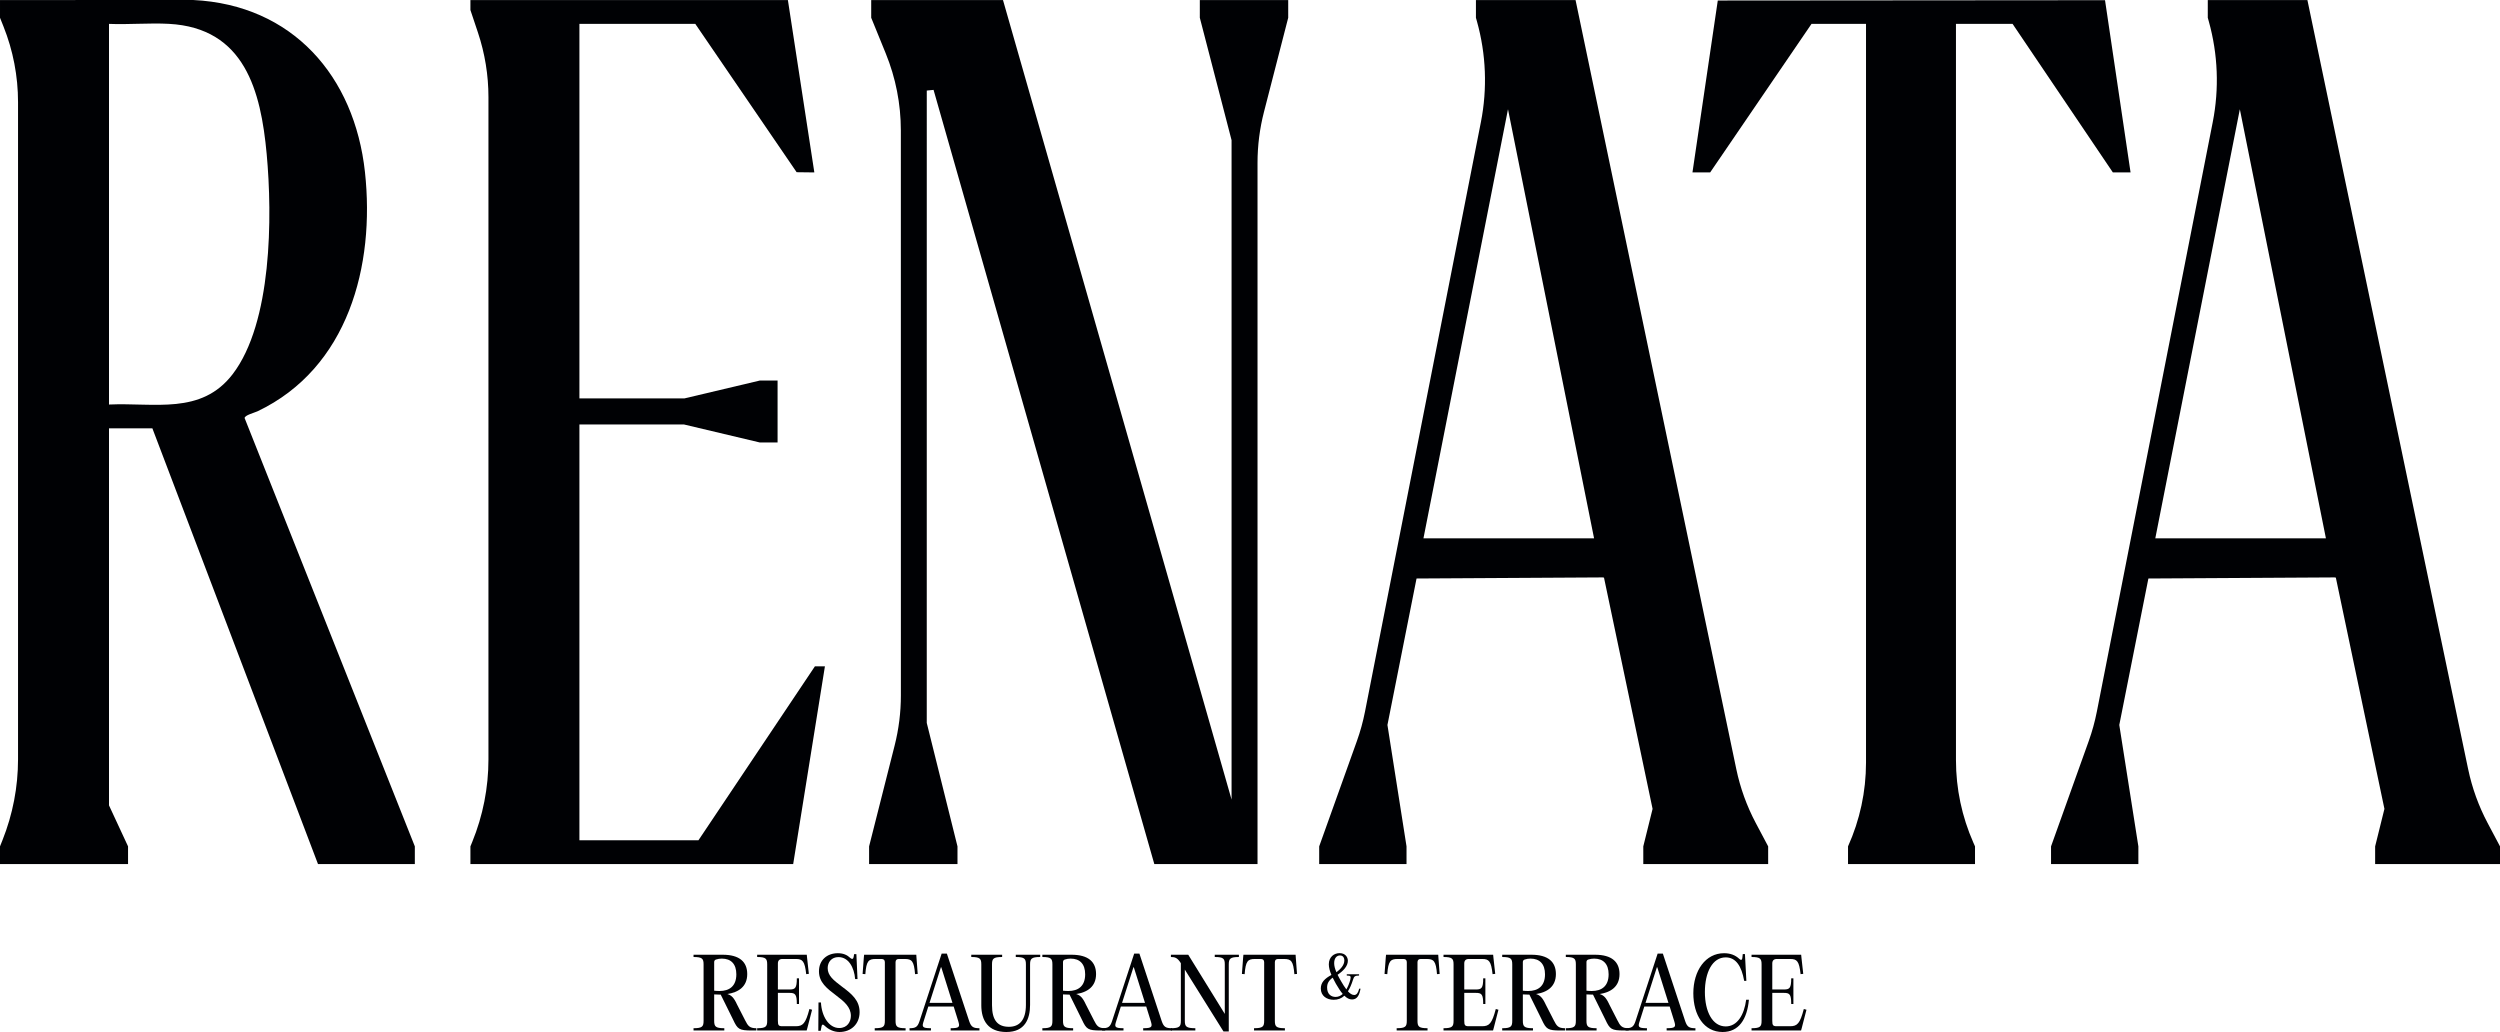
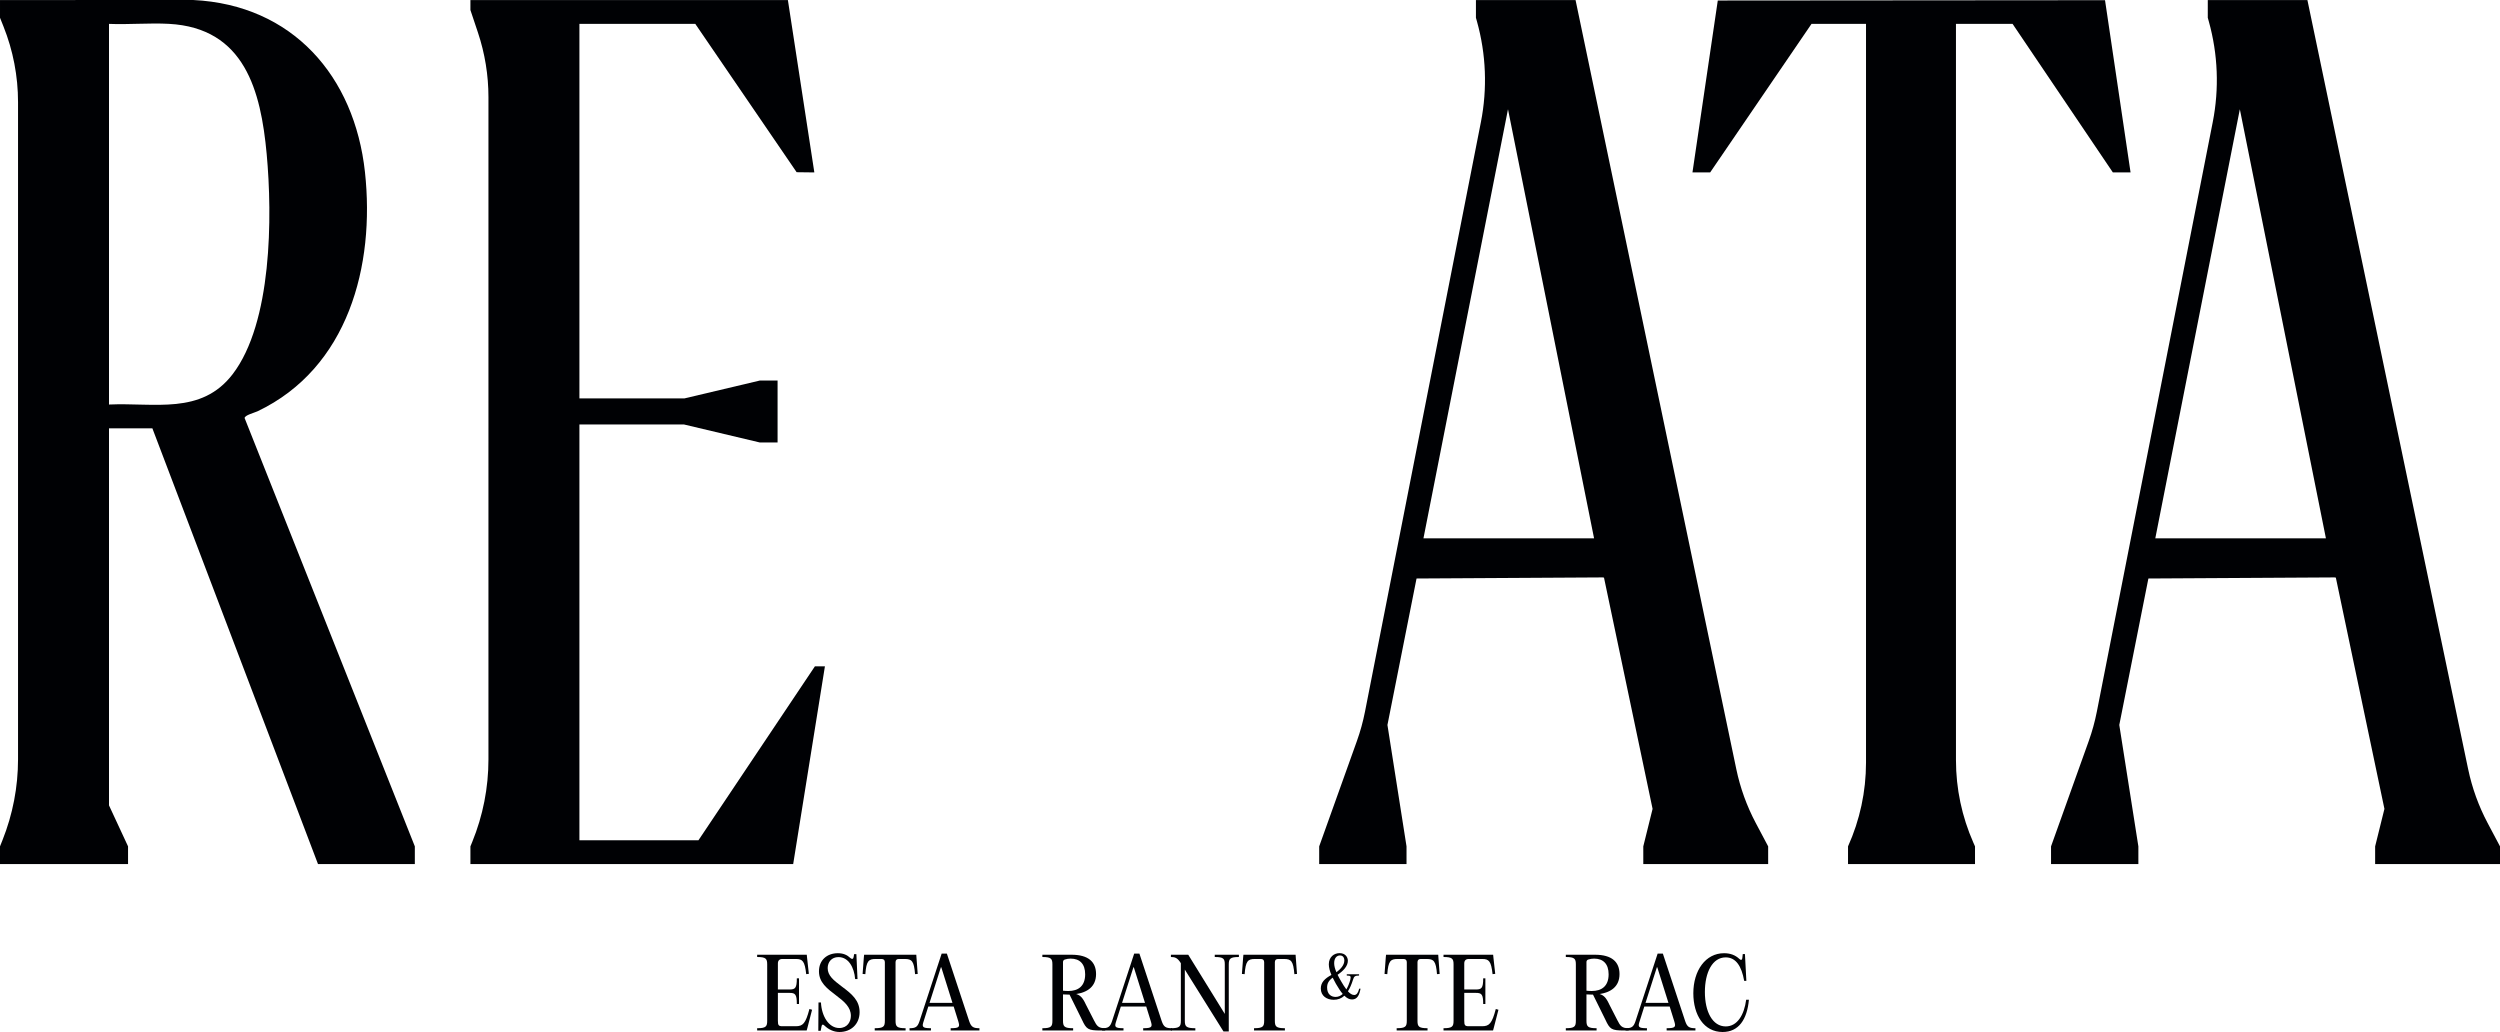
<svg xmlns="http://www.w3.org/2000/svg" id="Layer_2" data-name="Layer 2" viewBox="0 0 2054.111 847.939">
  <g id="Capa_1" data-name="Capa 1">
    <g>
      <g>
        <path d="M211.599,337.934c74.453-35.5,96.65-119.576,88.265-196.58C291.291,62.614,240.458,4.004,158.724,0L.004.046v14.538l2.878,7.212c7.886,19.759,11.937,40.839,11.937,62.113v539.975c0,22.734-4.33,45.261-12.758,66.375l-2.062,5.165v14.538h105.208v-14.538l-15.651-33.688v-309.776h35.649l136.076,358.002h79.56v-14.538l-139.85-351.893c-.146-2.332,8.322-4.509,10.606-5.598ZM89.558,332.376V19.625c16.18.675,33.059-.892,49.162-.035,62.479,3.322,75.618,55.347,80.388,106.886,4.77,51.542,4.458,138.688-27.969,180.986-25.805,33.662-64.284,23.201-101.582,24.914Z" fill="#000104" />
        <path d="M573.89,690.379h-97.818v-341.604h85.954l62.328,14.796h14.537v-50.909h-14.537l-61.983,14.679h-86.299V19.625h95.209l83.277,121.872,14.538.176L647.363.041h-260.848v8.222l6.168,18.443c5.73,17.133,8.651,35.08,8.651,53.146l-.005,544.152c-0,23.217-4.516,46.212-13.295,67.705l-1.518,3.716v14.538h265.195l26.08-162.491h-8.222l-95.678,142.907Z" fill="#000104" />
-         <path d="M985.825,14.58l26.085,100.596v541.783L824.099.041h-108.277v14.539l11.961,29.35c8.182,20.077,12.39,41.55,12.392,63.23l.028,464.21c.001,13.873-1.721,27.692-5.126,41.14l-20.994,82.916v14.538h72.627v-14.538l-25.246-101.434.015-519.591,5.574-.554,181.382,636.117h84.801V133.782c0-14.087,1.776-28.117,5.287-41.76l19.928-77.443V.041h-72.628v14.539Z" fill="#000104" />
        <path d="M1294.545.041h-81.854v14.539l.85,3.046c7.518,26.931,8.625,55.248,3.231,82.683l-95.227,484.382c-1.613,8.203-3.837,16.273-6.654,24.144l-30.993,86.591v14.538h71.758v-14.538l-15.678-99.762,23.911-120.341,152.86-.899,1.156.171,39.924,190.013-7.636,30.817v14.538h102.6v-14.538l-10.191-19.221c-7.377-13.914-12.756-28.798-15.978-44.214L1294.545.041ZM1169.568,442.331l69.464-352.576,70.729,352.576h-140.193Z" fill="#000104" />
        <path d="M1653.62,19.625l82.406,122.048h14.538L1729.578.161l-318.169.258-20.808,141.258h14.538l83.277-122.051h44.779v606.987c0,23.725-5.038,47.18-14.781,68.813h0v14.538h104.339v-14.538l-1.359-3.076c-9.424-21.332-14.292-44.396-14.292-67.716V19.625h46.518Z" fill="#000104" />
        <path d="M2027.942,631.991L1895.863.041h-81.854v14.539l.85,3.046c7.518,26.931,8.625,55.248,3.231,82.683l-95.227,484.382c-1.613,8.203-3.837,16.273-6.654,24.144l-30.993,86.591v14.538h71.758v-14.538l-15.678-99.762,23.91-120.341,152.86-.899,1.156.171,39.923,190.013-7.636,30.817v14.538h102.6v-14.538l-10.191-19.221c-7.377-13.914-12.756-28.798-15.978-44.214ZM1770.887,442.331l69.464-352.576,70.729,352.576h-140.193Z" fill="#000104" />
      </g>
      <g>
-         <path d="M612.171,838.214c2.411,4.745,3.655,6.616,9.333,6.616v1.866h-3.813c-10.347,0-11.667-1.009-15.327-8.869l-10.194-20.622h-1.167c-1.478,0-2.88-.076-4.2-.153v21.632c0,4.745,1.091,6.147,8.324,6.147v1.866h-25.286v-1.866c7.238,0,8.247-1.402,8.247-6.147v-46.22c0-4.745-1.009-6.147-8.247-6.147v-1.866h23.966c13.925,0,20.154,5.989,20.154,15.872,0,10.424-7.238,15.016-16.341,16.418,3.114.933,5.214,2.645,7.936,8.558l6.616,12.916ZM586.803,814.013c1.402.158,2.88.234,4.434.234,7.936,0,13.772-3.889,13.772-13.696,0-8.477-4.358-12.916-11.906-12.916-1.631,0-3.267.234-4.899.78-1.014.388-1.402,1.167-1.402,2.1v23.497Z" fill="#000104" />
        <path d="M663.112,786.78l1.478,13.385-2.177.234c-1.167-10.658-2.956-12.452-8.481-12.452h-11.127c-2.416,0-3.659,1.325-3.659,3.659v21.397h9.649c4.592,0,5.913-1.167,5.913-9.18h1.789v21.086h-1.789c0-7.936-1.32-9.103-5.913-9.103h-9.649v22.952c0,3.655.622,4.434,3.659,4.434h11.046c5.836,0,8.094-2.258,11.208-14.16l2.177.622-3.813,14.781-.622,2.258h-40.695v-1.866c7.238,0,8.247-1.402,8.247-6.147v-46.22c0-4.745-1.009-6.147-8.247-6.147v-1.866h40.771l.234,2.33Z" fill="#000104" />
        <path d="M677.487,842.725c-1.244-1.244-2.177-1.167-2.487.627l-.698,3.578h-1.947l.153-23.268h2.023c.545,11.285,6.458,21.01,15.021,21.01,6.692,0,9.567-5.214,9.567-10.036,0-7.161-5.525-11.749-11.902-16.575-7.783-5.913-14.318-10.816-14.318-19.996,0-9.261,6.692-14.863,15.485-14.863,4.511,0,7.625,1.402,10.347,3.97,1.325,1.167,2.411.856,2.645-.856l.388-2.334h1.87l.933,20.465h-1.947c-.775-9.572-5.444-18.053-13.691-18.053-5.76,0-8.874,4.2-8.874,9.027,0,6.071,4.516,9.802,11.749,15.25,8.094,5.989,14.475,11.361,14.475,20.928,0,9.806-7.003,16.341-16.575,16.341-4.745,0-9.103-2.177-12.217-5.214Z" fill="#000104" />
        <path d="M719.335,787.947c-5.683,0-7.549,1.713-8.328,12.452l-2.253-.158,1.009-13.461.234-2.33h42.871l.158,2.33,1.009,13.461-2.177.158c-.856-10.739-2.645-12.452-8.405-12.452h-5.056c-1.636,0-2.569.938-2.569,2.645v48.09c0,4.745,1.009,6.147,8.247,6.147v1.866h-25.363v-1.866c7.314,0,8.324-1.402,8.324-6.147v-48.09c0-1.708-.933-2.645-2.645-2.645h-5.056Z" fill="#000104" />
        <path d="M796.347,839.07c1.636,4.745,3.349,5.76,8.405,5.76v1.866h-23.655v-1.866c7.549,0,7.625-1.248,6.228-5.836l-3.736-11.983h-20.852l-3.813,12.06c-1.478,4.511-1.402,5.76,5.989,5.76v1.866h-17.585v-1.866c4.903,0,6.616-1.014,8.171-5.76l18.207-55.557h4.281l18.36,55.557ZM763.746,823.973h18.828l-9.18-29.252h-.311l-9.338,29.252Z" fill="#000104" />
-         <path d="M806.282,825.919v-33.457c0-4.745-1.009-6.147-8.247-6.147v-1.866h25.368v1.866c-7.314,0-8.324,1.402-8.324,6.147v33.457c0,12.605,4.822,17.743,13.925,17.743,8.639,0,13.93-5.602,13.93-17.977v-33.222c0-4.745-1.091-6.147-8.328-6.147v-1.866h20.077v1.866c-7.238,0-8.328,1.402-8.328,6.147v33.222c0,11.438-4.2,22.254-19.45,22.254-15.016,0-20.622-9.491-20.622-22.019Z" fill="#000104" />
        <path d="M898.779,838.214c2.411,4.745,3.655,6.616,9.333,6.616v1.866h-3.813c-10.347,0-11.667-1.009-15.327-8.869l-10.194-20.622h-1.167c-1.478,0-2.88-.076-4.2-.153v21.632c0,4.745,1.091,6.147,8.324,6.147v1.866h-25.286v-1.866c7.238,0,8.247-1.402,8.247-6.147v-46.22c0-4.745-1.009-6.147-8.247-6.147v-1.866h23.966c13.925,0,20.154,5.989,20.154,15.872,0,10.424-7.238,15.016-16.341,16.418,3.114.933,5.214,2.645,7.936,8.558l6.616,12.916ZM873.412,814.013c1.402.158,2.88.234,4.434.234,7.936,0,13.772-3.889,13.772-13.696,0-8.477-4.358-12.916-11.906-12.916-1.631,0-3.267.234-4.899.78-1.014.388-1.402,1.167-1.402,2.1v23.497Z" fill="#000104" />
        <path d="M954.542,839.07c1.636,4.745,3.349,5.76,8.405,5.76v1.866h-23.655v-1.866c7.549,0,7.625-1.248,6.228-5.836l-3.736-11.983h-20.852l-3.813,12.06c-1.478,4.511-1.402,5.76,5.989,5.76v1.866h-17.585v-1.866c4.903,0,6.616-1.014,8.171-5.76l18.207-55.557h4.281l18.36,55.557ZM921.942,823.973h18.828l-9.18-29.252h-.311l-9.338,29.252Z" fill="#000104" />
        <path d="M1017.94,786.316c-7.238,0-8.324,1.402-8.324,6.147v55.012h-4.358l-31.749-50.812v42.02c0,4.745,1.091,6.147,8.639,6.147v1.866h-20.154v-1.866c7.238,0,8.247-1.402,8.247-6.147v-47.234l-.076-.153c-2.645-4.281-4.745-4.98-8.094-4.98v-1.866h14.241l30.032,48.631v-40.618c0-4.745-1.009-6.147-8.247-6.147v-1.866h19.843v1.866Z" fill="#000104" />
        <path d="M1030.99,787.947c-5.683,0-7.549,1.713-8.328,12.452l-2.253-.158,1.009-13.461.234-2.33h42.871l.158,2.33,1.009,13.461-2.177.158c-.856-10.739-2.645-12.452-8.405-12.452h-5.056c-1.636,0-2.569.938-2.569,2.645v48.09c0,4.745,1.009,6.147,8.247,6.147v1.866h-25.363v-1.866c7.314,0,8.324-1.402,8.324-6.147v-48.09c0-1.708-.933-2.645-2.645-2.645h-5.056Z" fill="#000104" />
        <path d="M1117.857,812.358c-.861,4.946-2.54,8.845-6.941,8.845-2.224,0-4.262-1.043-6.305-3.086-2.497,2.315-5.401,3.358-8.802,3.358-5.582,0-10.572-3.086-10.572-9.299,0-5.037,3.31-8.213,8.711-11.117-1.363-3.219-2.134-6.123-2.134-8.754,0-6.08,4.401-9.165,8.802-9.165,4.808,0,6.807,3.31,6.85,6.214.048,4.449-3.808,8.438-8.438,11.572.818,1.679,1.818,3.54,3.086,5.669,1.315,2.272,2.679,4.492,4.128,6.353,1.272-2.177,2.358-4.855,3.224-7.893.631-2.861.497-3.492-2.904-3.492v-1.048h10.117v1.048c-3.224,0-4.219.631-4.994,3.444-1.225,3.904-2.583,7.037-4.171,9.486,1.679,1.861,3.401,3.038,5.123,3.038,2,0,3.224-1.631,4.133-5.171h1.086ZM1097.397,819.117c2.177,0,4.128-.861,5.85-2.449-1.77-2.086-3.583-4.855-5.578-8.304-1-1.77-1.909-3.449-2.679-5.08-3.31,2.449-4.583,4.764-4.583,8.123,0,5.487,3.358,7.711,6.989,7.711ZM1096.215,791.396c0,2.086.545,4.449,1.861,7.443,3.449-2.588,6.487-5.898,6.487-9.62,0-2.497-1.225-4.176-3.54-4.176-2.904,0-4.808,2.406-4.808,6.353Z" fill="#000104" />
        <path d="M1148.185,787.947c-5.683,0-7.549,1.713-8.328,12.452l-2.253-.158,1.009-13.461.234-2.33h42.871l.158,2.33,1.009,13.461-2.177.158c-.856-10.739-2.645-12.452-8.405-12.452h-5.056c-1.636,0-2.569.938-2.569,2.645v48.09c0,4.745,1.009,6.147,8.247,6.147v1.866h-25.363v-1.866c7.314,0,8.324-1.402,8.324-6.147v-48.09c0-1.708-.933-2.645-2.645-2.645h-5.056Z" fill="#000104" />
        <path d="M1227.063,786.78l1.478,13.385-2.177.234c-1.167-10.658-2.956-12.452-8.481-12.452h-11.127c-2.416,0-3.659,1.325-3.659,3.659v21.397h9.649c4.592,0,5.913-1.167,5.913-9.18h1.789v21.086h-1.789c0-7.936-1.32-9.103-5.913-9.103h-9.649v22.952c0,3.655.622,4.434,3.659,4.434h11.046c5.836,0,8.094-2.258,11.208-14.16l2.177.622-3.813,14.781-.622,2.258h-40.695v-1.866c7.238,0,8.247-1.402,8.247-6.147v-46.22c0-4.745-1.009-6.147-8.247-6.147v-1.866h40.771l.234,2.33Z" fill="#000104" />
-         <path d="M1276.607,838.214c2.411,4.745,3.655,6.616,9.333,6.616v1.866h-3.813c-10.347,0-11.667-1.009-15.327-8.869l-10.194-20.622h-1.167c-1.478,0-2.88-.076-4.2-.153v21.632c0,4.745,1.091,6.147,8.324,6.147v1.866h-25.286v-1.866c7.238,0,8.247-1.402,8.247-6.147v-46.22c0-4.745-1.009-6.147-8.247-6.147v-1.866h23.966c13.925,0,20.154,5.989,20.154,15.872,0,10.424-7.238,15.016-16.341,16.418,3.109.933,5.214,2.645,7.936,8.558l6.616,12.916ZM1251.239,814.013c1.402.158,2.88.234,4.434.234,7.936,0,13.772-3.889,13.772-13.696,0-8.477-4.358-12.916-11.906-12.916-1.631,0-3.267.234-4.899.78-1.014.388-1.402,1.167-1.402,2.1v23.497Z" fill="#000104" />
        <path d="M1328.873,838.214c2.411,4.745,3.655,6.616,9.333,6.616v1.866h-3.813c-10.347,0-11.667-1.009-15.327-8.869l-10.194-20.622h-1.167c-1.478,0-2.88-.076-4.2-.153v21.632c0,4.745,1.091,6.147,8.324,6.147v1.866h-25.286v-1.866c7.238,0,8.247-1.402,8.247-6.147v-46.22c0-4.745-1.009-6.147-8.247-6.147v-1.866h23.966c13.925,0,20.154,5.989,20.154,15.872,0,10.424-7.238,15.016-16.341,16.418,3.109.933,5.214,2.645,7.936,8.558l6.616,12.916ZM1303.506,814.013c1.402.158,2.88.234,4.434.234,7.936,0,13.772-3.889,13.772-13.696,0-8.477-4.358-12.916-11.906-12.916-1.631,0-3.267.234-4.899.78-1.014.388-1.402,1.167-1.402,2.1v23.497Z" fill="#000104" />
        <path d="M1384.641,839.07c1.631,4.745,3.344,5.76,8.4,5.76v1.866h-23.655v-1.866c7.549,0,7.625-1.248,6.228-5.836l-3.736-11.983h-20.852l-3.813,12.06c-1.478,4.511-1.402,5.76,5.989,5.76v1.866h-17.585v-1.866c4.903,0,6.616-1.014,8.171-5.76l18.207-55.557h4.281l18.364,55.557ZM1352.036,823.973h18.828l-9.18-29.252h-.311l-9.338,29.252Z" fill="#000104" />
        <path d="M1416.52,783.202c4.98,0,9.185,1.402,12.763,4.827,1.167,1.086,2.1.775,2.258-.703l.388-3.42h1.789l1.167,22.019h-1.789c-2.177-12.294-6.927-19.297-15.174-19.297-10.892,0-17.116,12.217-17.116,28.477,0,16.341,6.377,28.247,17.116,28.247,9.496,0,15.174-9.419,16.81-21.943h2.253c-1.478,16.26-8.4,26.53-21.632,26.53-15.403,0-24.043-14.083-24.043-31.821,0-18.752,10.117-32.916,25.21-32.916Z" fill="#000104" />
-         <path d="M1480.147,786.78l1.478,13.385-2.177.234c-1.167-10.658-2.956-12.452-8.481-12.452h-11.127c-2.416,0-3.659,1.325-3.659,3.659v21.397h9.649c4.592,0,5.913-1.167,5.913-9.18h1.789v21.086h-1.789c0-7.936-1.32-9.103-5.913-9.103h-9.649v22.952c0,3.655.622,4.434,3.659,4.434h11.046c5.836,0,8.094-2.258,11.208-14.16l2.177.622-3.813,14.781-.622,2.258h-40.695v-1.866c7.238,0,8.247-1.402,8.247-6.147v-46.22c0-4.745-1.009-6.147-8.247-6.147v-1.866h40.771l.234,2.33Z" fill="#000104" />
      </g>
    </g>
  </g>
</svg>